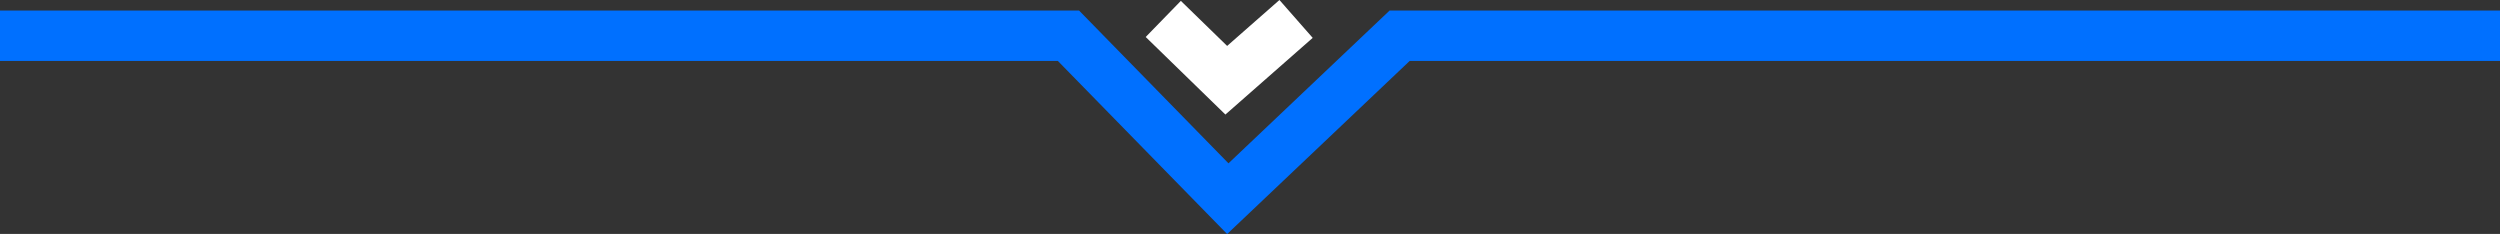
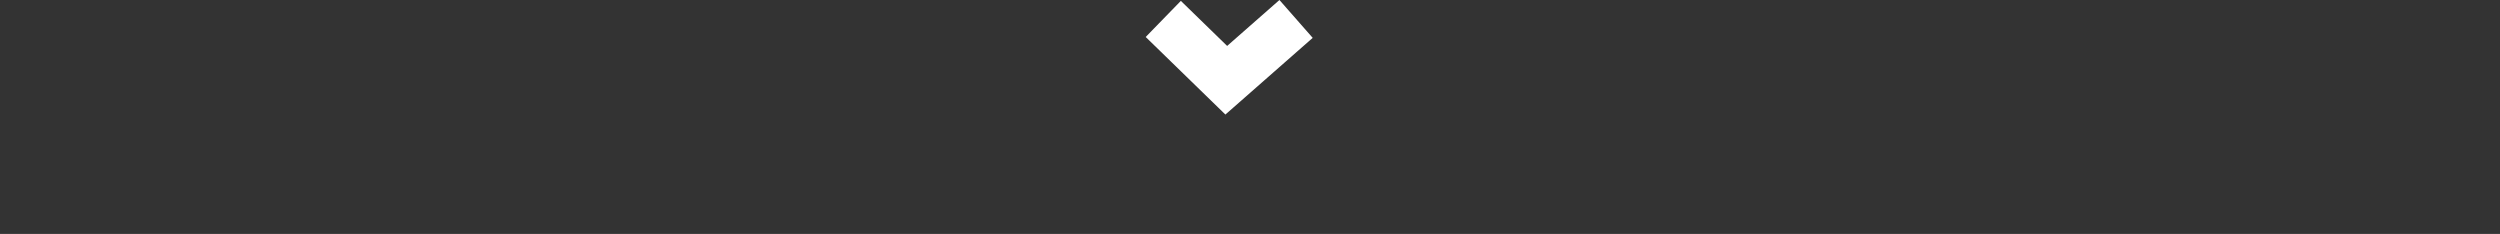
<svg xmlns="http://www.w3.org/2000/svg" width="148.815" height="13.927" viewBox="0 0 148.815 13.927">
  <rect x="0" y="0" width="148.815" height="13.927" fill="#333333" stroke="none" />
  <g id="Group_25" data-name="Group 25" transform="translate(-608.592 -227.873)">
-     <path id="Path_1" data-name="Path 1" d="M608.616,146.907h63.6l9.487,9.7,10.228-9.7h65.5" transform="translate(-0.024 83.093)" fill="none" stroke="#0070ff" stroke-width="3" />
    <path id="Path_2" data-name="Path 2" d="M677.837,210.81l3.75,3.649,4.155-3.649" transform="translate(0 18.19)" fill="none" stroke="#fff" stroke-width="3" />
  </g>
</svg>